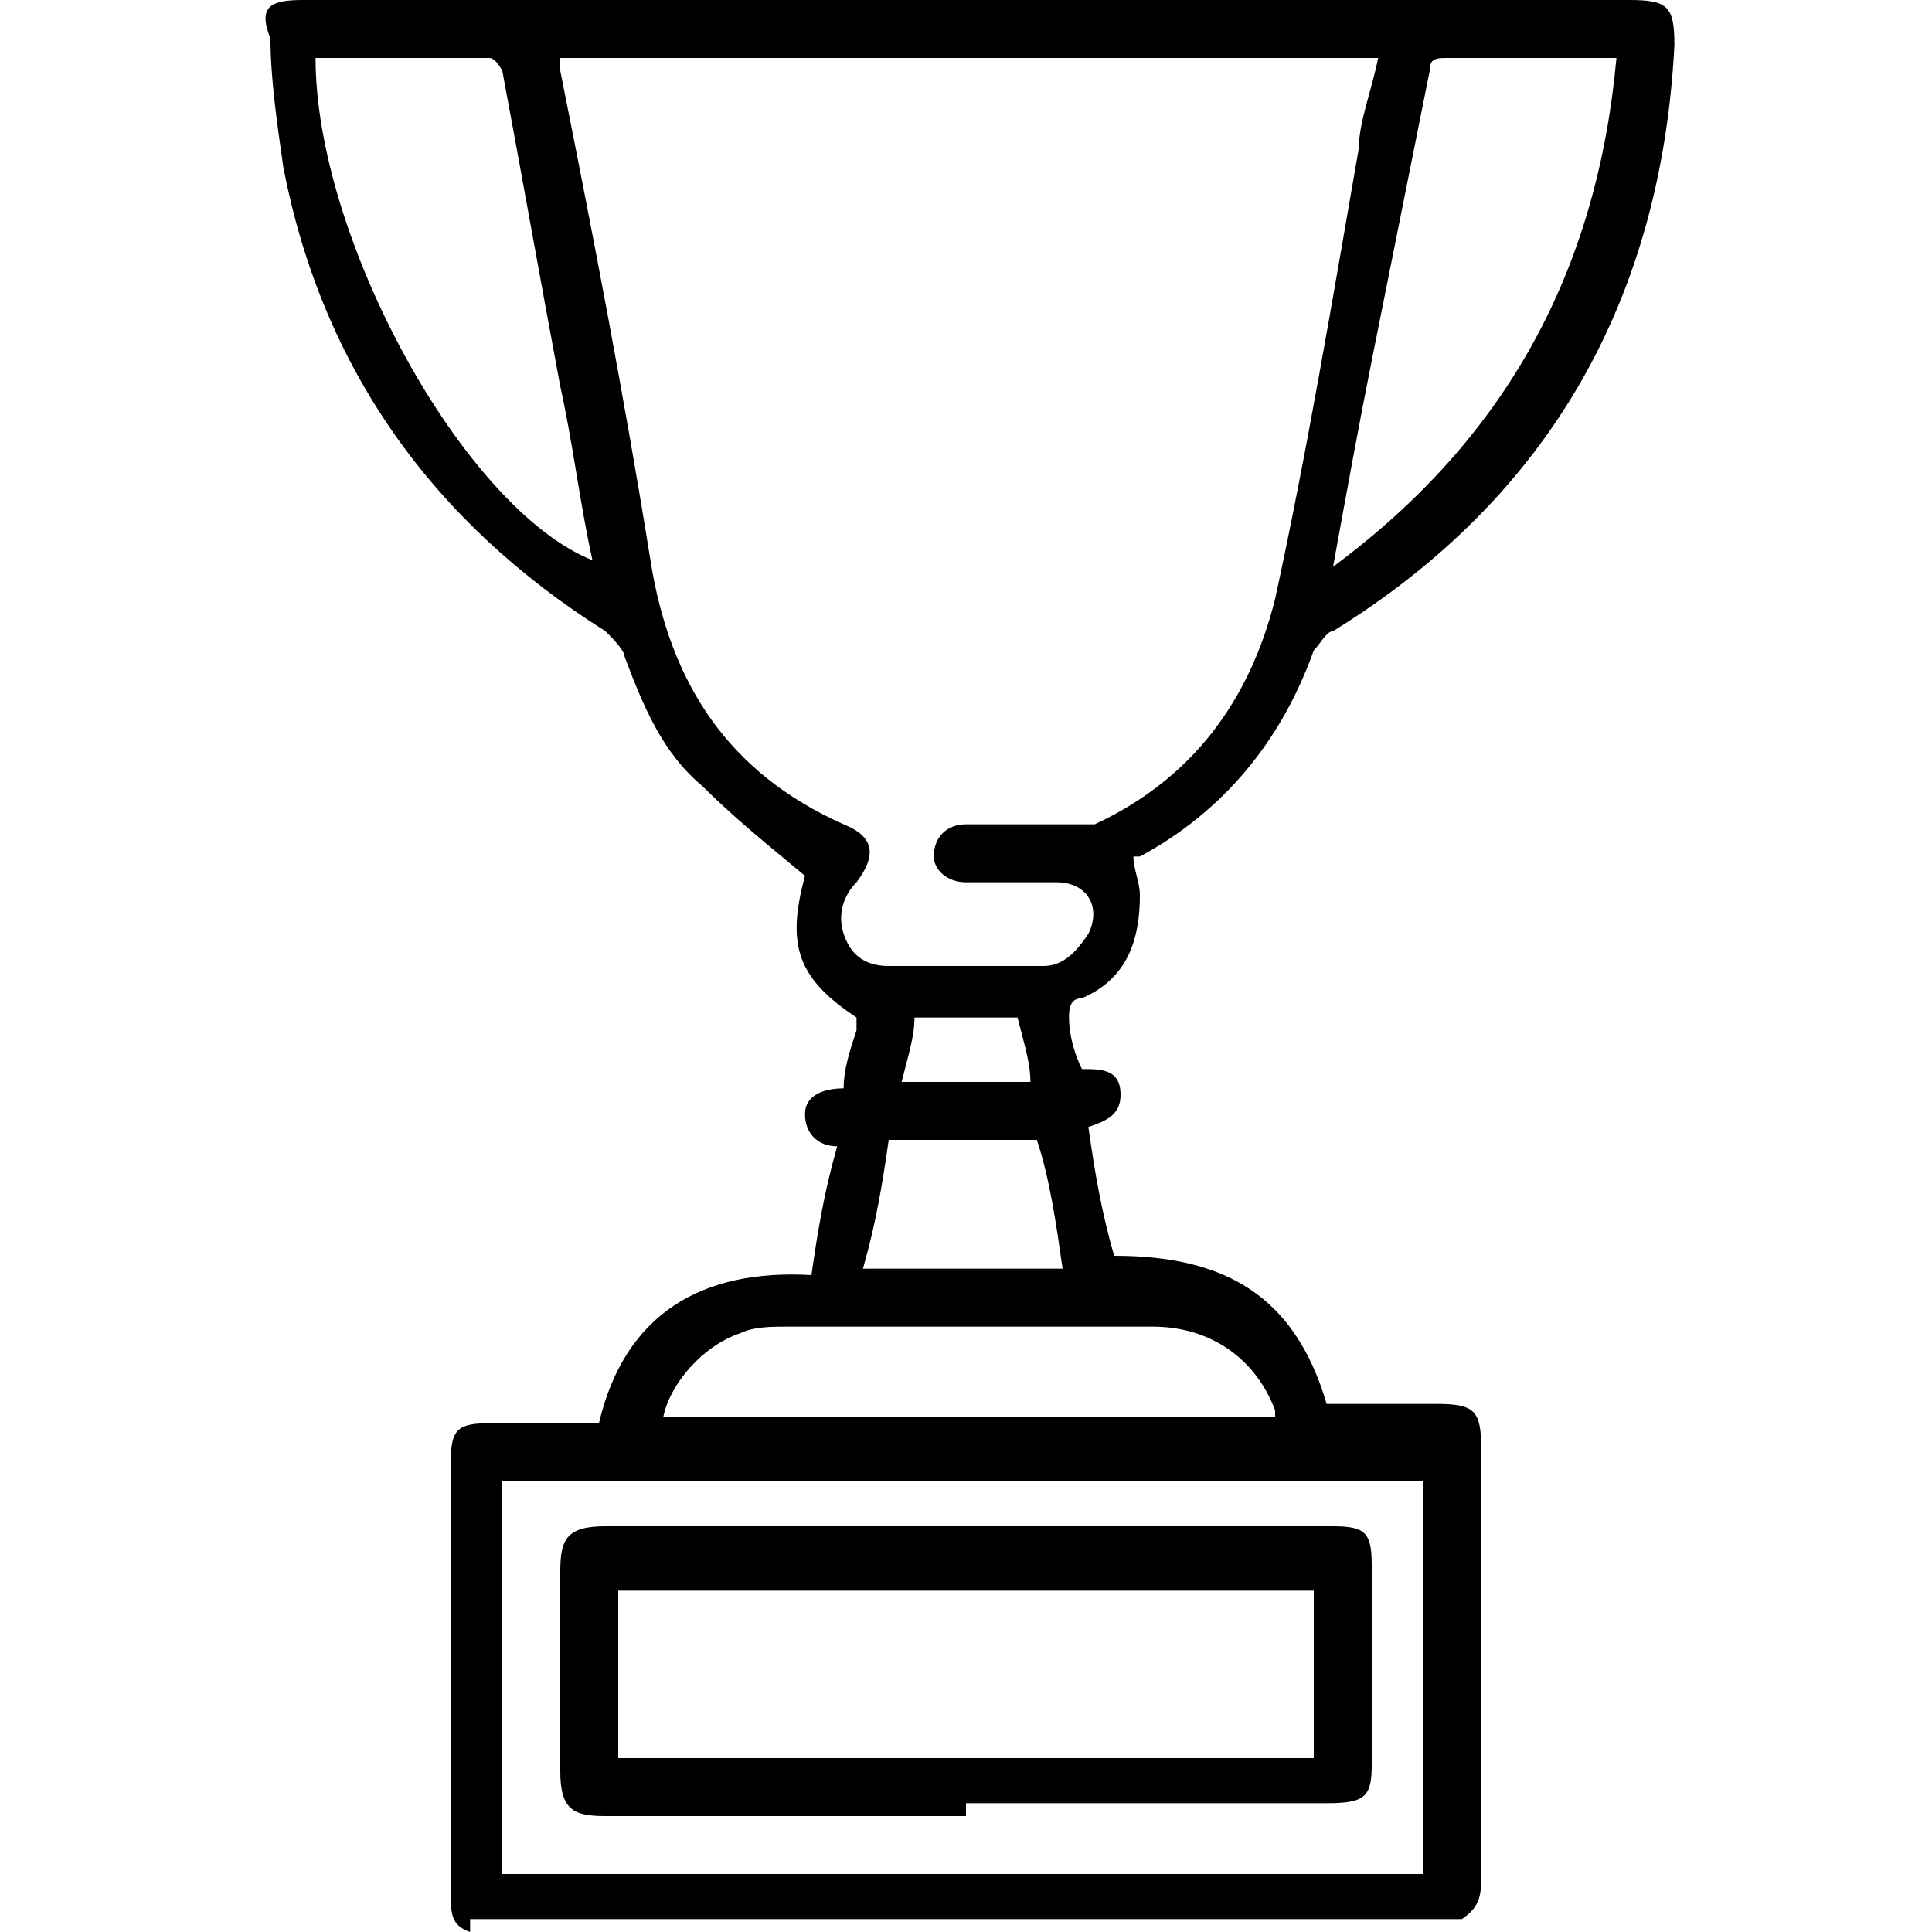
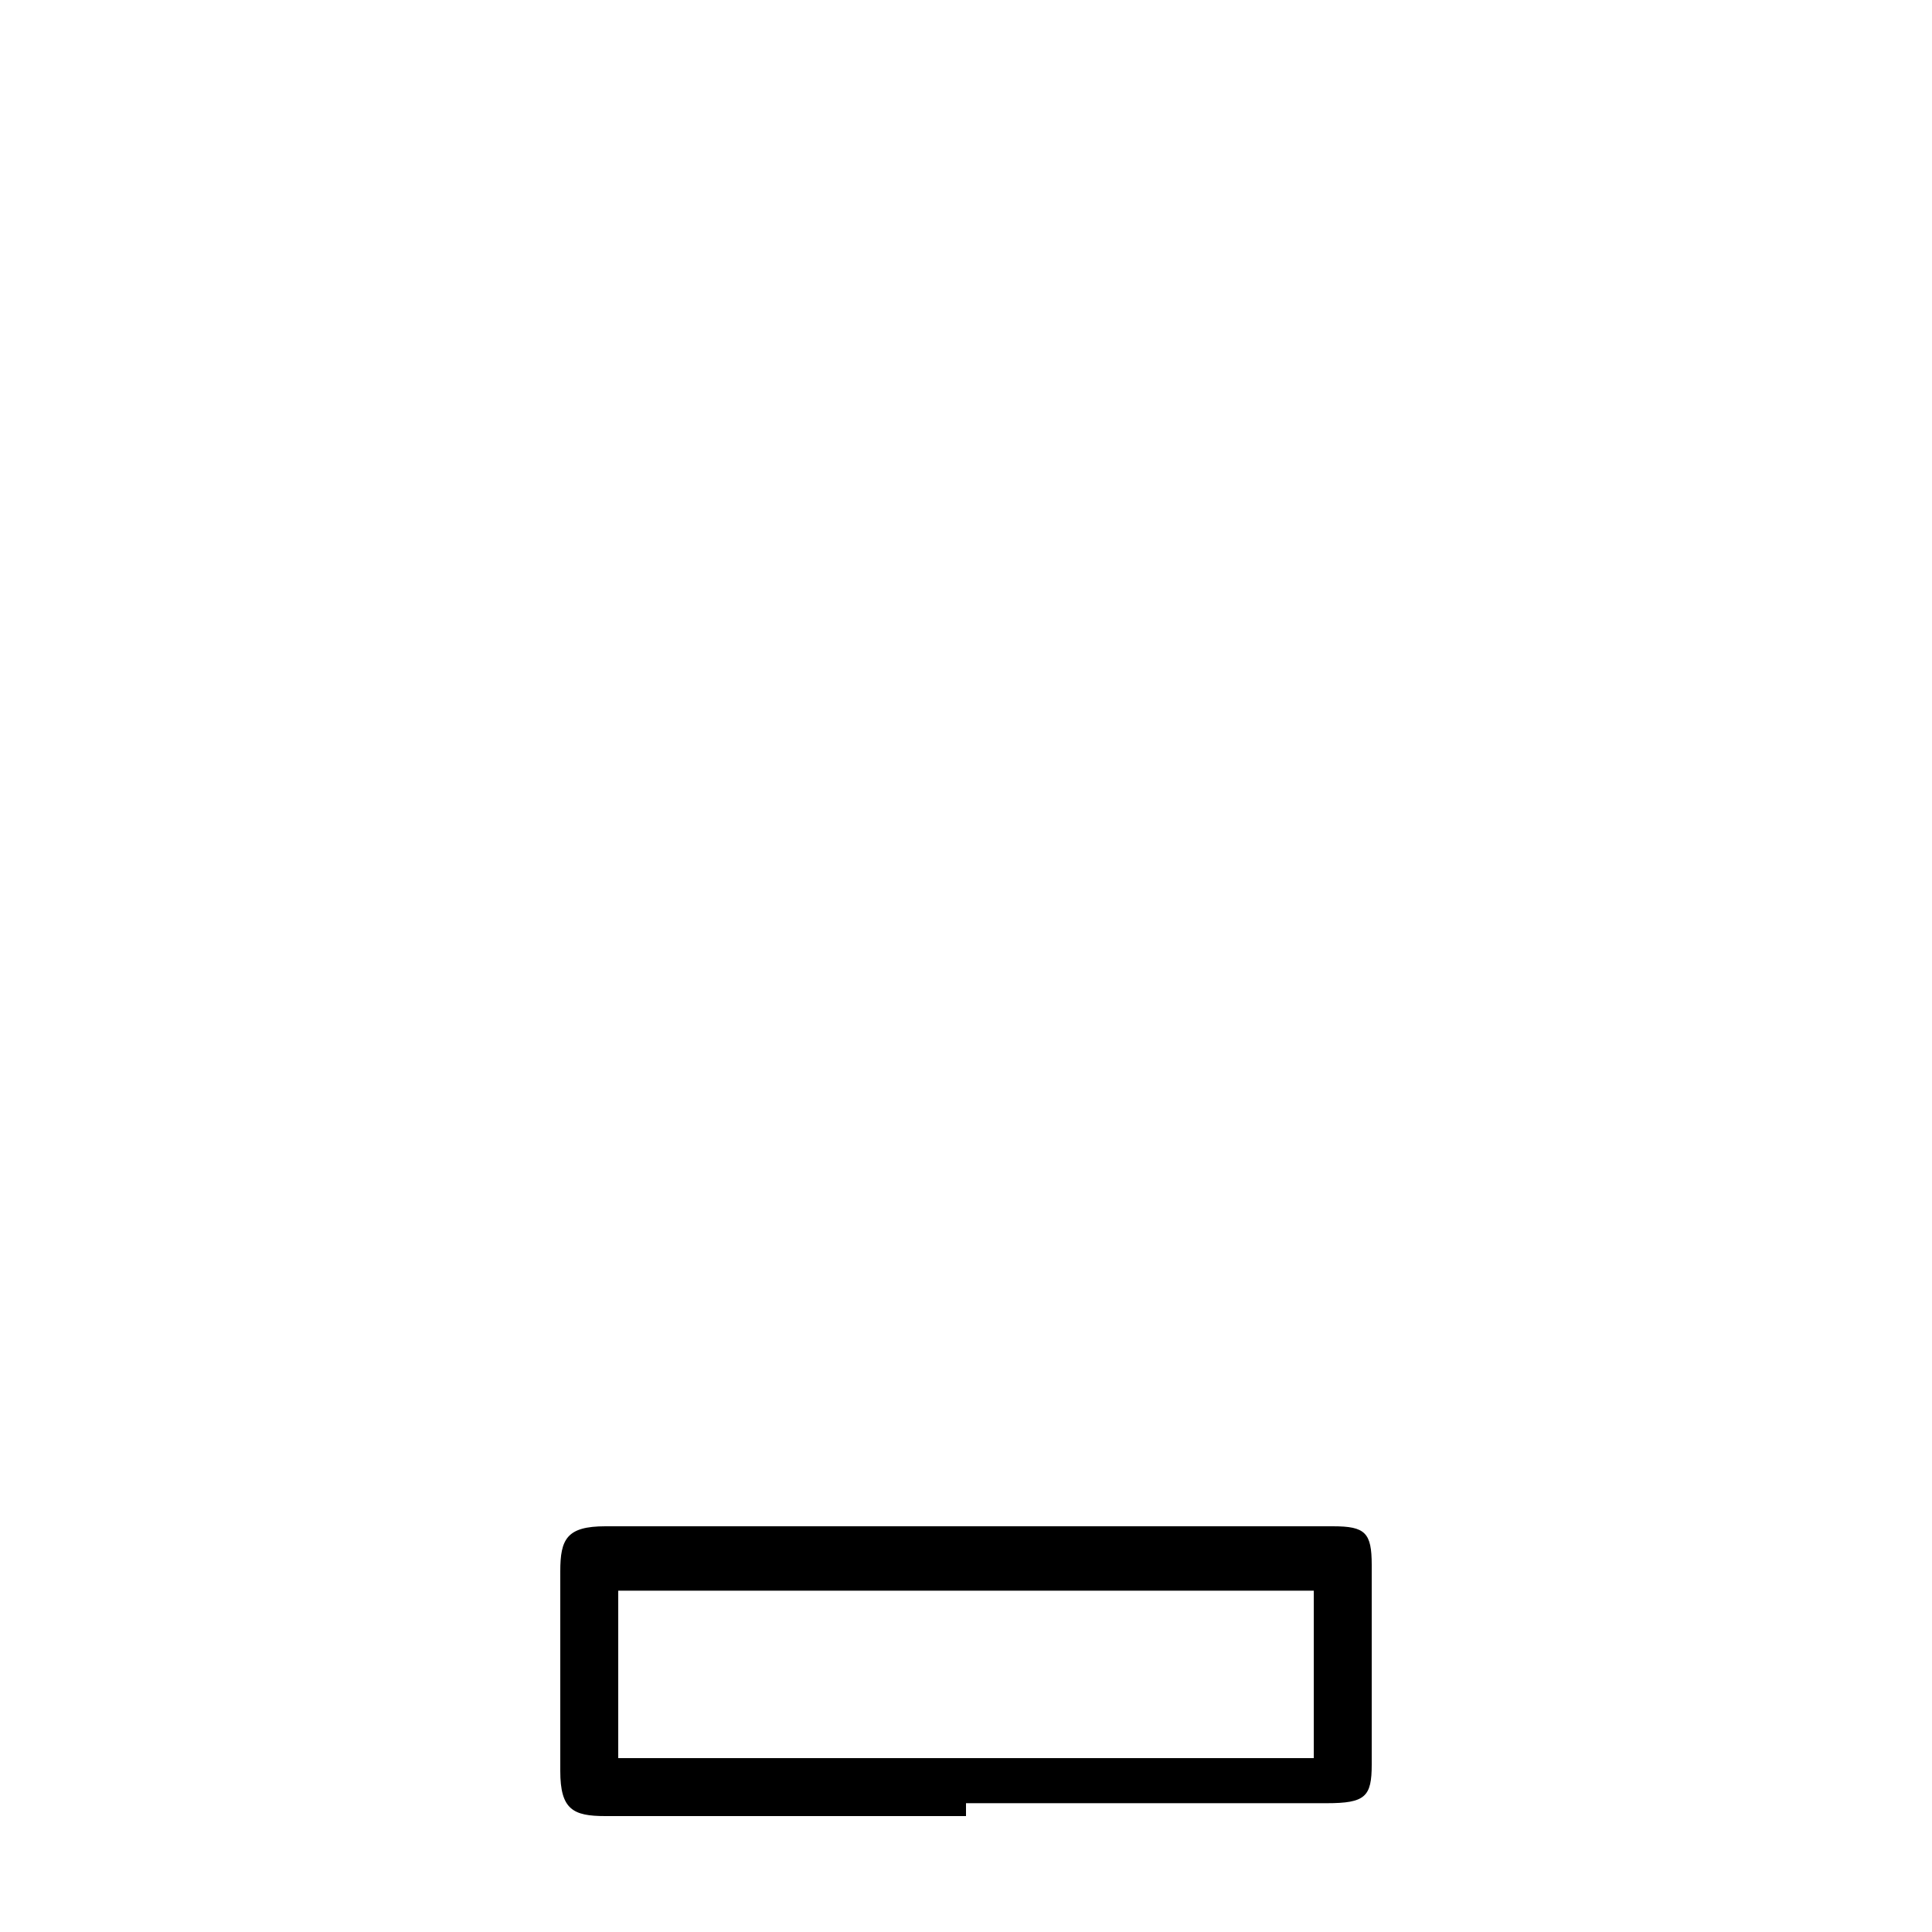
<svg xmlns="http://www.w3.org/2000/svg" id="Layer_1" data-name="Layer 1" version="1.1" viewBox="0 0 30 30">
  <defs>
    <style>
      .cls-1 {
        fill: #000;
        stroke-width: 0px;
      }
    </style>
  </defs>
-   <path class="cls-1" d="M7.3,30c-.3-.1-.3-.3-.3-.6,0-2.2,0-4.5,0-6.7,0-.5.1-.6.6-.6.6,0,1.2,0,1.7,0,.4-1.7,1.6-2.4,3.3-2.3.1-.7.2-1.3.4-2-.3,0-.5-.2-.5-.5,0-.3.3-.4.6-.4,0-.3.1-.6.2-.9,0,0,0-.1,0-.2-.9-.6-1.1-1.1-.8-2.2,0,0,0,0,0,0-.6-.5-1.1-.9-1.6-1.4-.6-.5-.9-1.2-1.2-2,0-.1-.2-.3-.3-.4-2.7-1.7-4.4-4.1-5-7.2-.1-.7-.2-1.4-.2-2C4,.1,4.2,0,4.7,0,7,0,9.3,0,11.6,0c4.6,0,9.2,0,13.7,0,.6,0,.7.1.7.7-.2,3.9-1.9,7-5.3,9.1-.1,0-.2.2-.3.3-.5,1.4-1.4,2.5-2.7,3.2,0,0,0,0-.1,0,0,.2.1.4.1.6,0,.7-.2,1.3-.9,1.6-.2,0-.2.2-.2.3,0,.3.1.6.2.8.3,0,.6,0,.6.4,0,.3-.2.4-.5.5.1.7.2,1.3.4,2,1.7,0,2.8.6,3.3,2.3.6,0,1.1,0,1.7,0,.6,0,.7.1.7.7,0,2.2,0,4.4,0,6.6,0,.3,0,.5-.3.7H7.3ZM8.7.9c0,0,0,.2,0,.2.5,2.5,1,5.1,1.4,7.6.3,1.9,1.2,3.3,3,4.1.5.2.5.5.2.9-.2.2-.3.5-.2.8.1.3.3.5.7.5.8,0,1.6,0,2.4,0,.3,0,.5-.2.7-.5.2-.4,0-.8-.5-.8-.5,0-1,0-1.4,0-.3,0-.5-.2-.5-.4,0-.3.2-.5.5-.5.5,0,1.1,0,1.6,0,.1,0,.3,0,.4,0,1.5-.7,2.4-1.9,2.8-3.5.5-2.3.9-4.7,1.3-7,0-.4.2-.9.3-1.4h-12.7ZM22.2,23H7.8v6.1h14.3v-6.1ZM4.9.9c0,2.8,2.3,7,4.3,7.8-.2-.9-.3-1.8-.5-2.7-.3-1.6-.6-3.3-.9-4.9,0,0-.1-.2-.2-.2-.9,0-1.8,0-2.7,0ZM20.7,8.8c2.7-2,4.1-4.6,4.4-7.9-.1,0-.2,0-.3,0-.8,0-1.6,0-2.3,0-.2,0-.3,0-.3.2-.3,1.5-.6,3-.9,4.5-.2,1-.4,2.1-.6,3.2ZM19.8,22.1c0,0,0-.1,0-.2-.3-.8-1-1.3-1.9-1.3-1.9,0-3.8,0-5.7,0-.2,0-.5,0-.7.1-.6.2-1.1.8-1.2,1.3h9.5ZM13.5,19.7h3c-.1-.7-.2-1.4-.4-2h-2.3c-.1.7-.2,1.3-.4,2ZM14,16.8h2c0-.3-.1-.6-.2-1h-1.6c0,.3-.1.6-.2,1Z" />
  <path class="cls-1" d="M15,28.2c-1.9,0-3.8,0-5.6,0-.5,0-.7-.1-.7-.7,0-1,0-2.1,0-3.1,0-.5.1-.7.7-.7,3.8,0,7.5,0,11.3,0,.5,0,.6.1.6.6,0,1,0,2.1,0,3.1,0,.5-.1.6-.7.6-1.9,0-3.7,0-5.6,0ZM20.4,24.7h-10.8v2.6h10.8v-2.6Z" />
</svg>